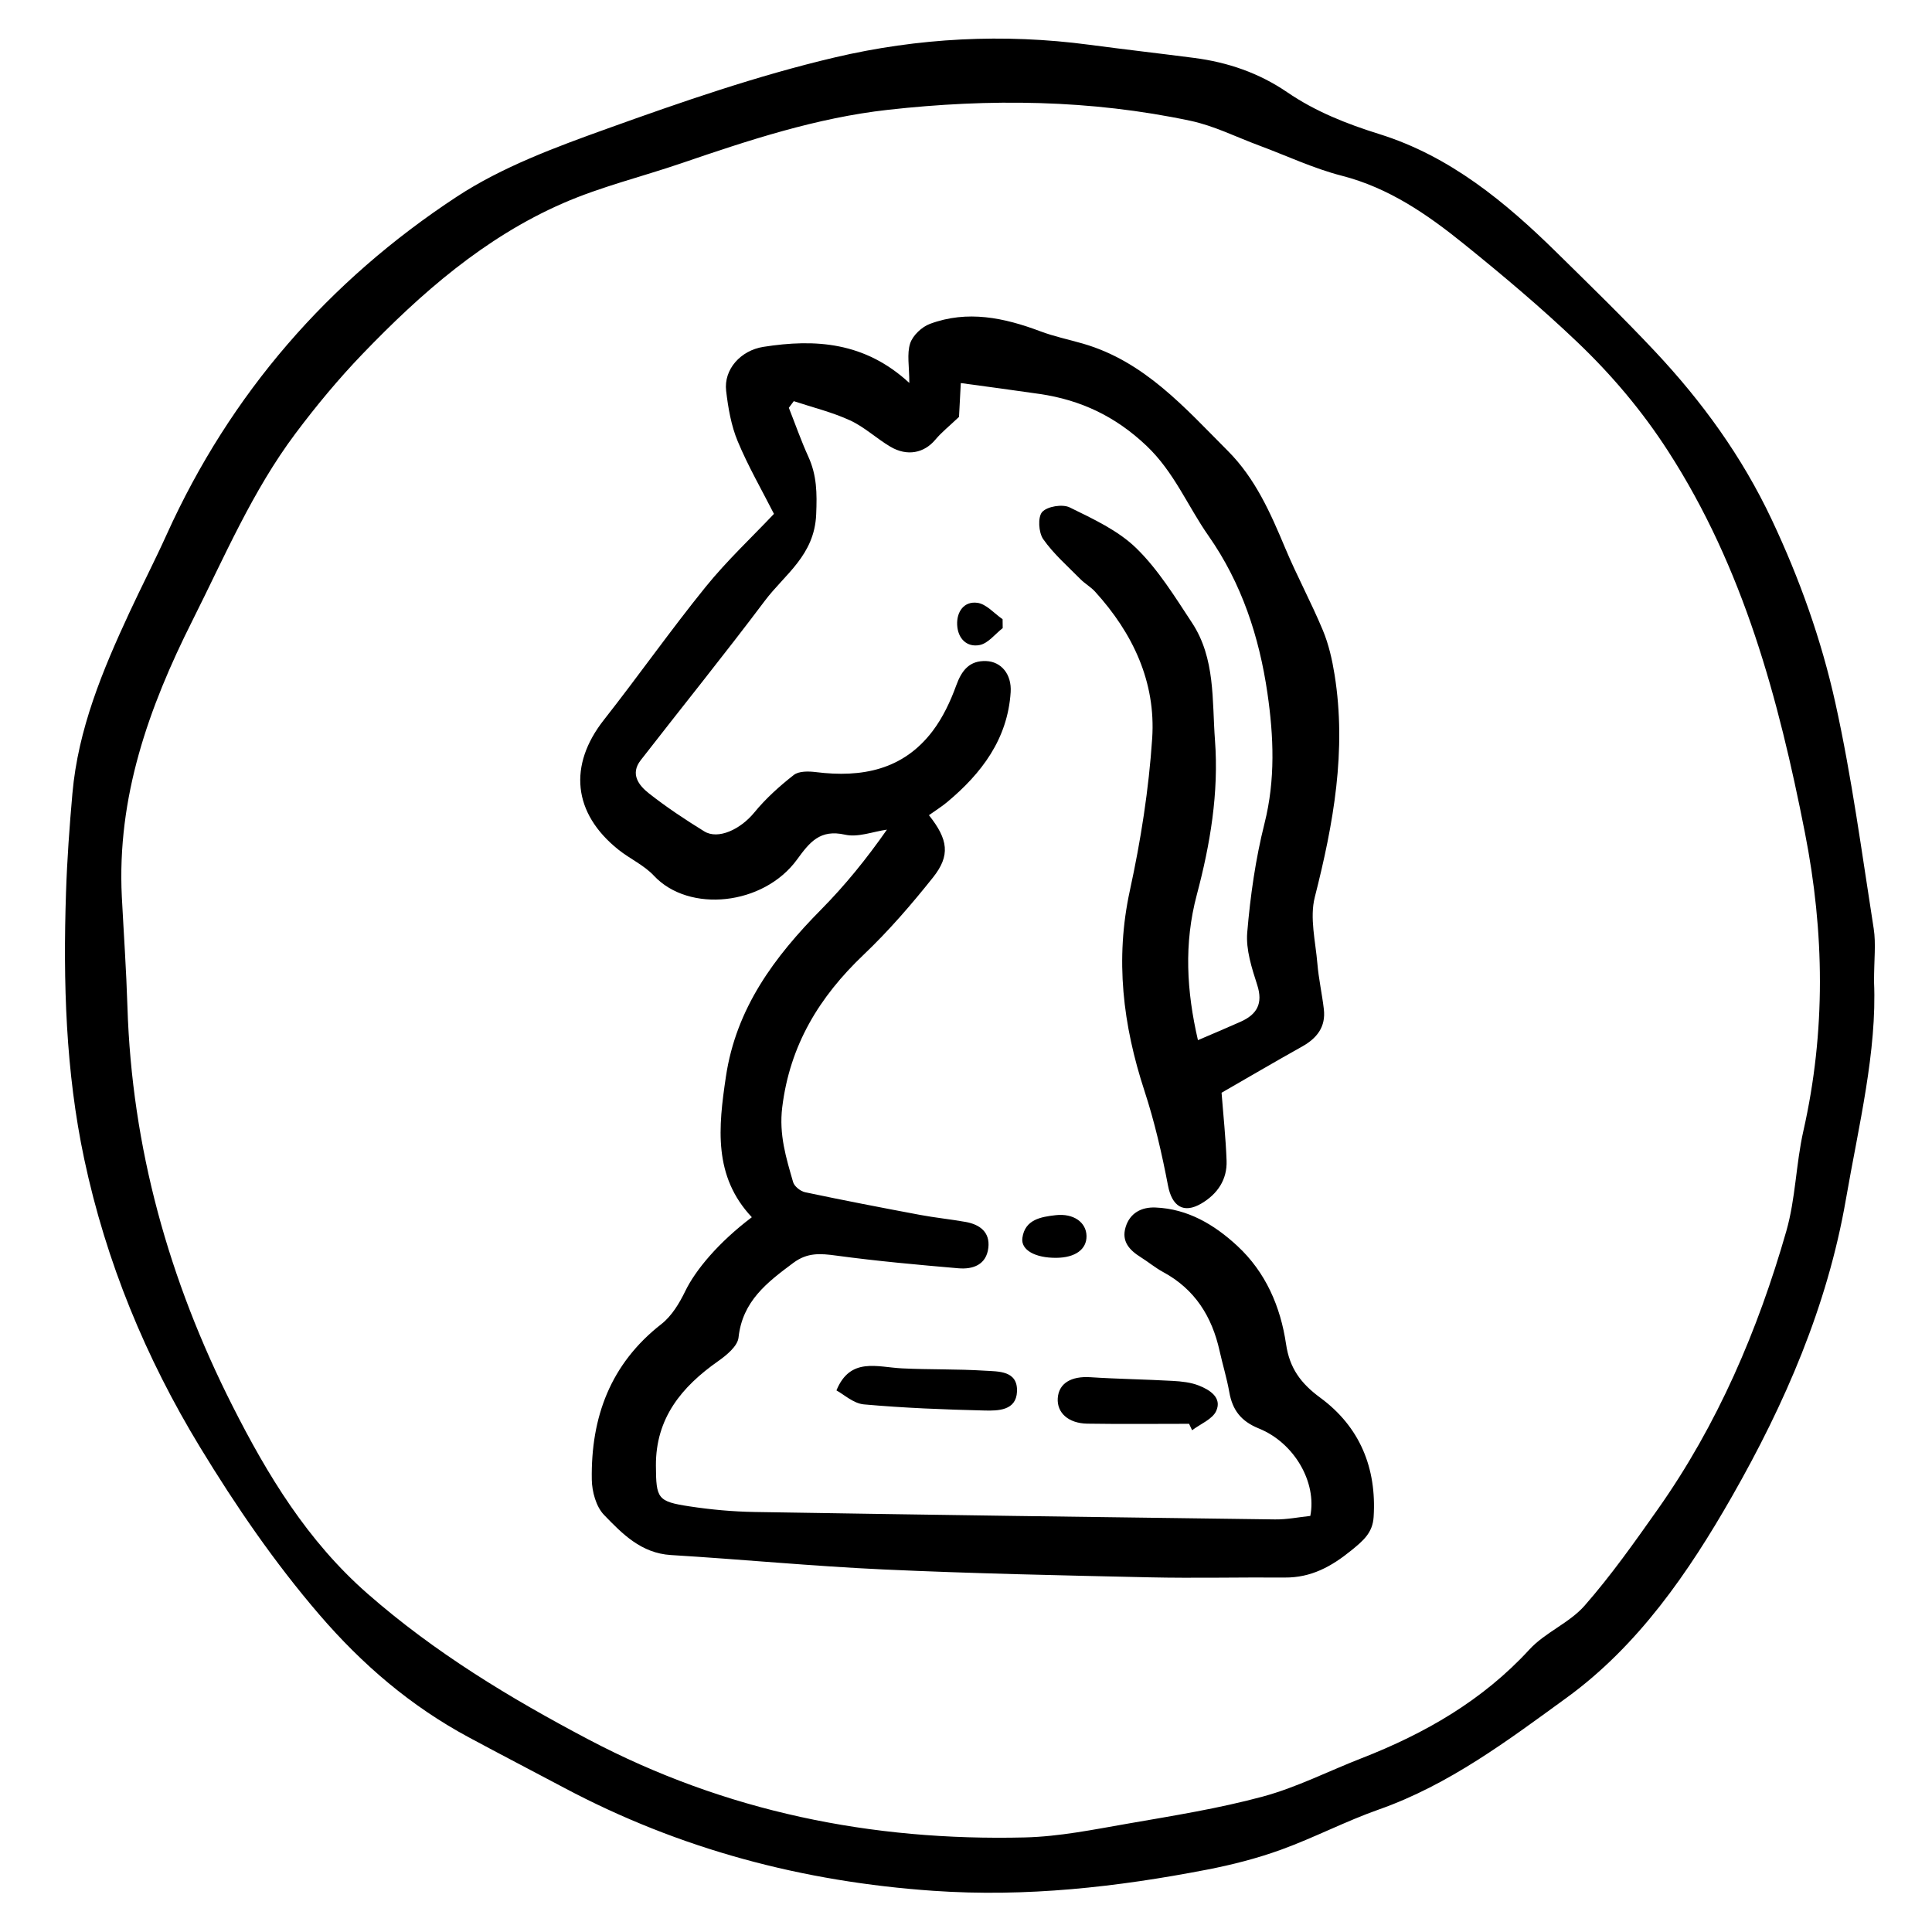
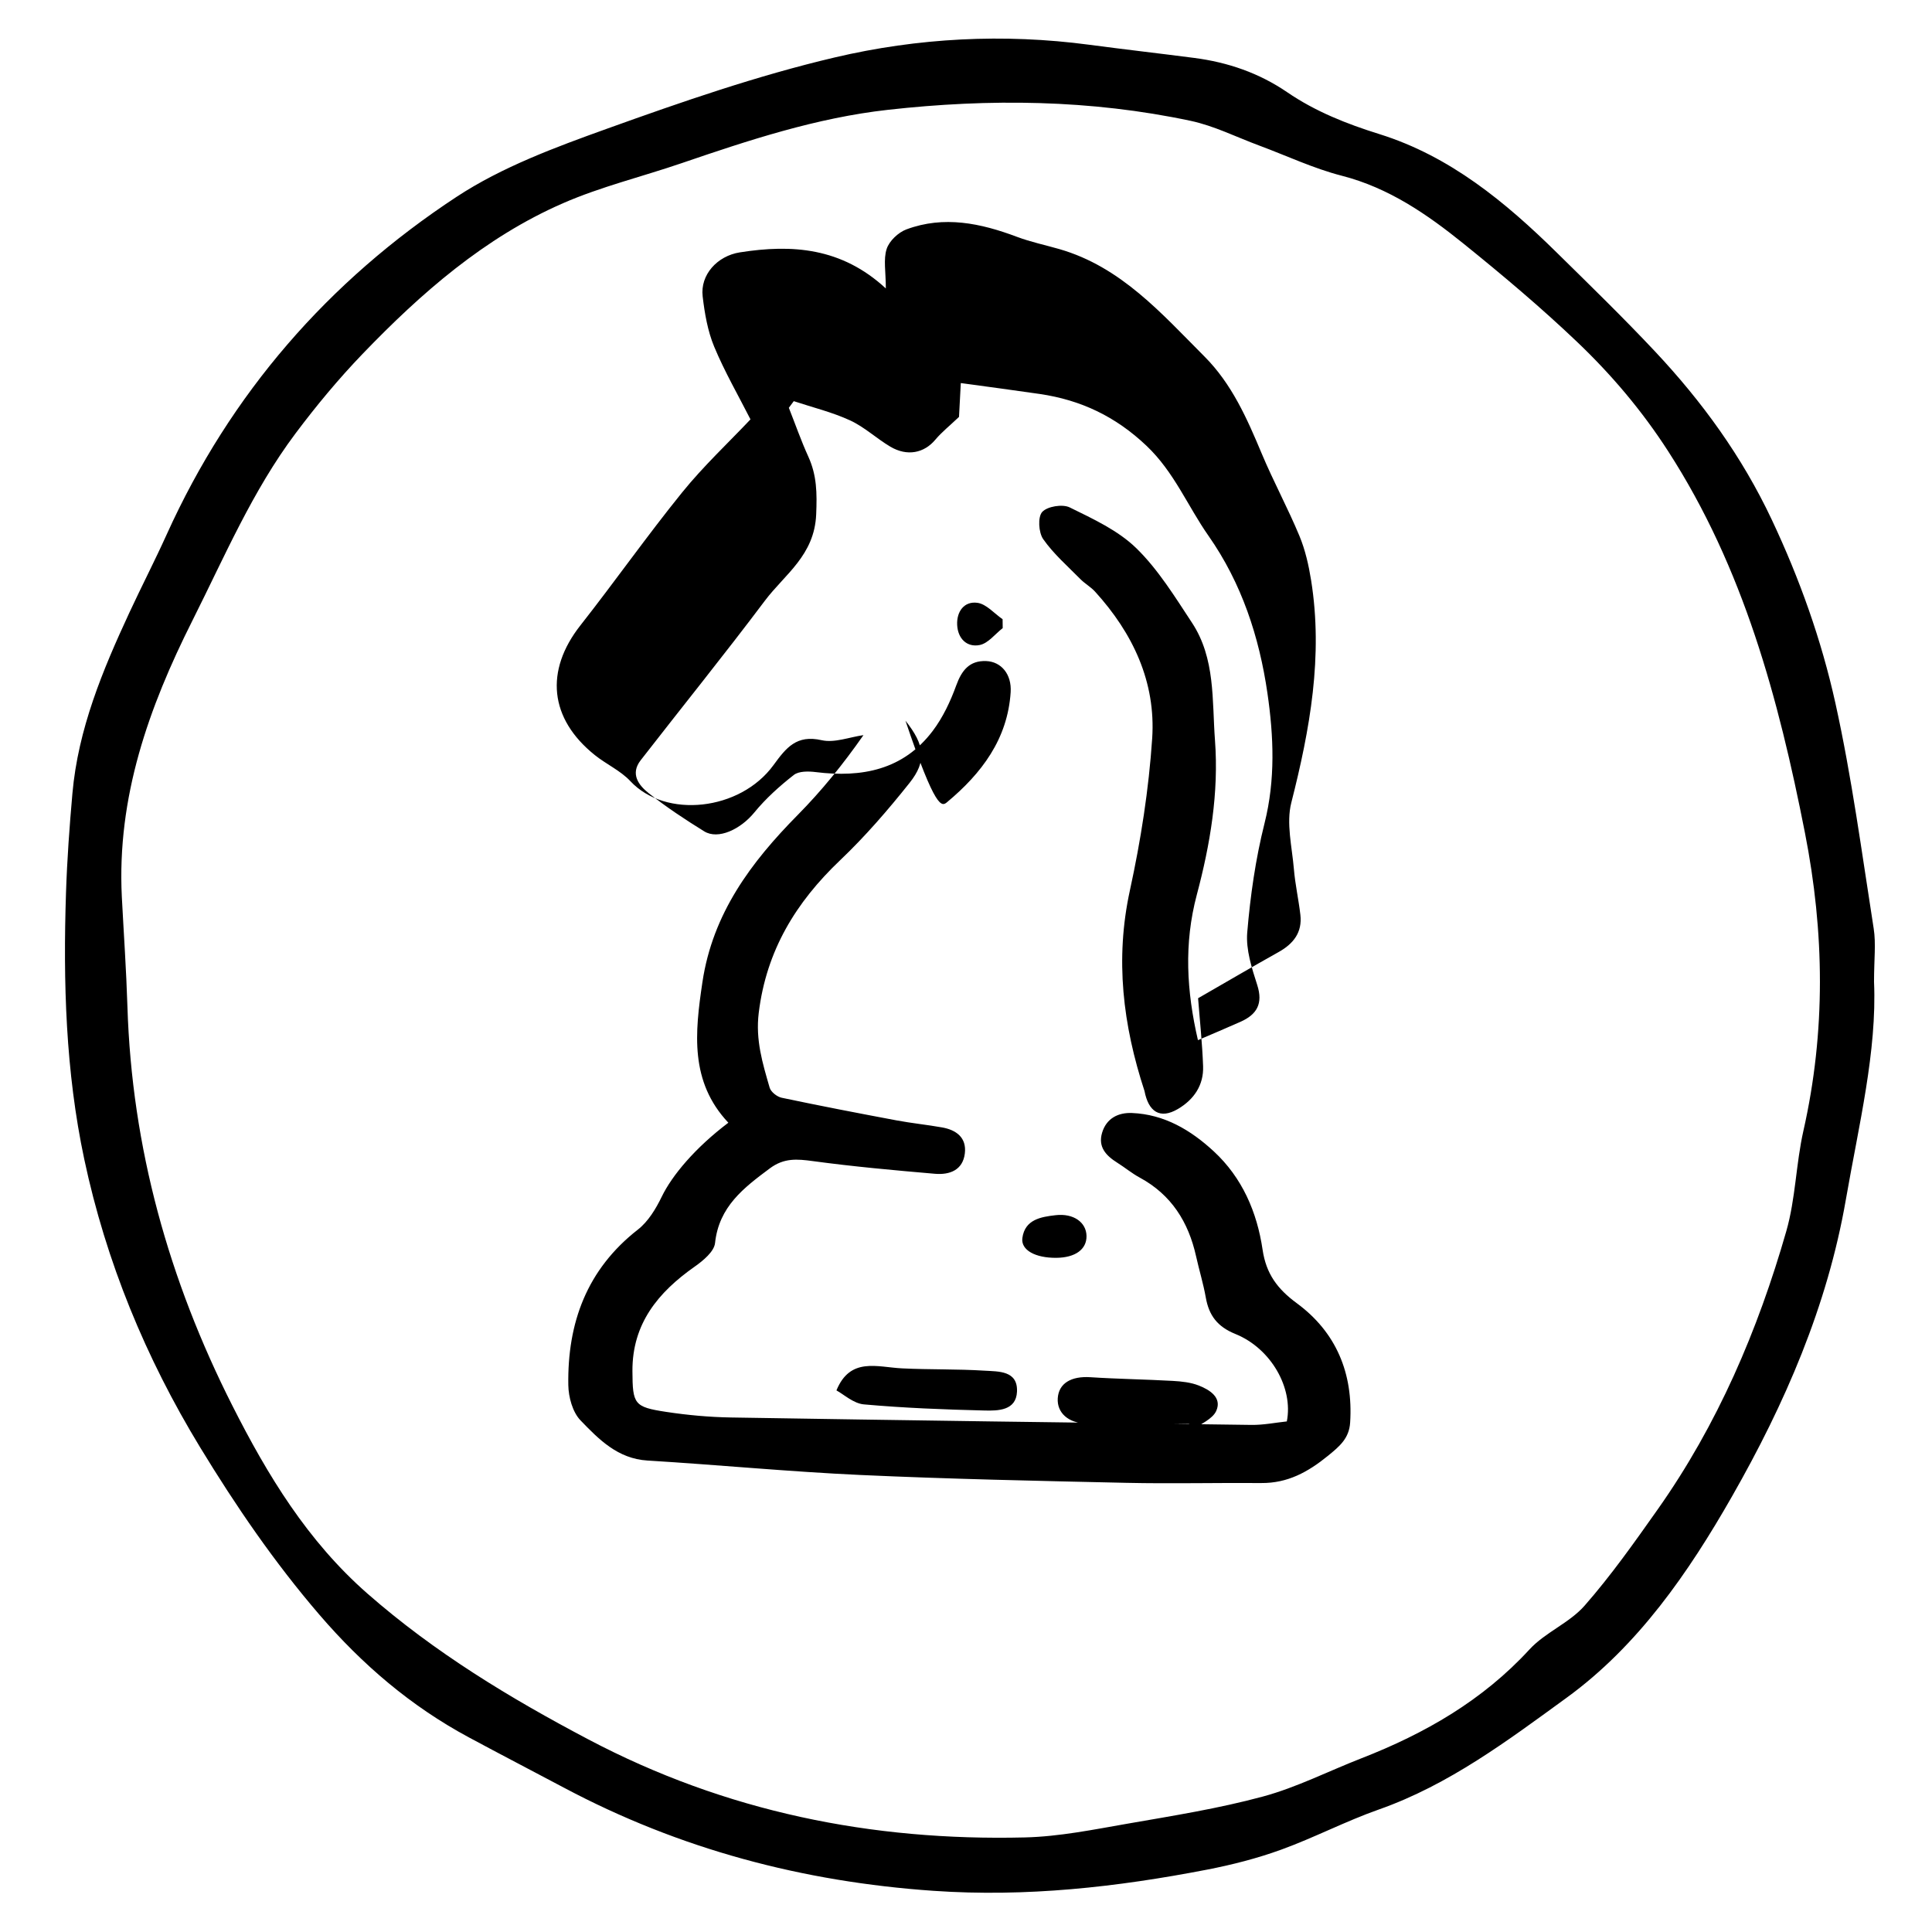
<svg xmlns="http://www.w3.org/2000/svg" version="1.1" id="Ebene_1" x="0px" y="0px" viewBox="0 0 500 500" xml:space="preserve">
-   <path d="M484.998,254.091c0.784,17.995-3.95,37.113-7.3,56.408c-4.782,27.542-15.776,52.811-29.474,76.805  c-11.23,19.672-24.271,38.612-42.778,52.067c-15.188,11.042-30.422,22.523-48.587,28.92c-8.586,3.024-16.73,7.292-25.291,10.4  c-6.211,2.255-12.702,3.915-19.198,5.173c-23.359,4.522-46.79,7.138-70.755,5.483c-33.831-2.336-65.721-10.77-95.65-26.685  c-8.214-4.368-16.478-8.641-24.668-13.052c-14.953-8.052-27.494-18.759-38.652-31.739c-11.655-13.558-21.619-28.132-30.84-43.279  c-14.105-23.171-24.364-48.055-30-74.587c-4.823-22.702-5.486-45.848-4.723-69c0.282-8.564,0.902-17.127,1.658-25.664  c1.476-16.663,7.802-31.846,14.748-46.803c3.146-6.774,6.577-13.418,9.654-20.222c16.488-36.454,41.833-65.571,75.019-87.374  c11.785-7.743,25.564-12.825,38.965-17.642c19.357-6.957,38.923-13.735,58.907-18.434c21.532-5.063,43.708-6.229,65.872-3.281  c9.043,1.203,18.109,2.237,27.156,3.408c8.694,1.126,16.785,3.899,24.077,8.886c7.309,4.998,15.392,8.189,23.843,10.829  c18.275,5.707,32.61,17.575,45.979,30.731c8.533,8.397,17.126,16.749,25.317,25.473c12.208,13.002,22.525,27.187,30.246,43.564  c7.225,15.325,12.844,31.099,16.46,47.421c4.267,19.265,6.861,38.907,9.928,58.426C485.521,244.214,484.998,248.284,484.998,254.091  z M31.528,232.091c0.493,9.462,1.154,18.92,1.449,28.388c1.14,36.535,10.73,70.823,27.168,103.321  c9.116,18.023,19.439,35.026,34.946,48.618c17.405,15.255,36.844,27.026,57.227,37.766c35.469,18.688,73.237,26.31,112.932,25.341  c8.87-0.216,17.739-2.025,26.53-3.555c11.745-2.044,23.578-3.92,35.06-7.027c8.749-2.368,16.992-6.586,25.492-9.898  c16.433-6.403,31.359-14.957,43.49-28.164c4.061-4.421,10.329-6.845,14.27-11.339c6.863-7.825,12.912-16.401,18.93-24.925  c15.492-21.94,25.912-46.333,33.273-71.999c2.405-8.385,2.489-17.408,4.423-25.961c5.816-25.726,5.456-51.418,0.395-77.146  c-6.825-34.696-15.877-68.506-35.419-98.77c-6.767-10.479-14.637-19.77-23.506-28.224c-9.374-8.935-19.321-17.308-29.407-25.443  c-9.444-7.618-19.361-14.467-31.518-17.59c-7.336-1.884-14.305-5.192-21.445-7.84c-5.885-2.183-11.622-5.084-17.699-6.375  c-25.907-5.502-52.086-5.783-78.335-2.845c-18.46,2.066-35.967,7.849-53.428,13.821c-10.216,3.494-20.821,6.058-30.674,10.361  c-20.284,8.858-36.719,23.25-51.891,39.033c-6.2,6.449-11.957,13.395-17.327,20.557C65.327,127.051,58.1,144.09,49.81,160.58  C38.441,183.195,30.245,206.323,31.528,232.091z M245.106,207.598c8.953-7.469,15.663-16.334,16.451-28.449  c0.304-4.672-2.457-7.916-6.337-8.066c-4.302-0.167-6.325,2.383-7.752,6.315c-1.498,4.129-3.454,8.288-6.086,11.77  c-7.627,10.089-18.335,12.138-30.232,10.652c-1.884-0.235-4.402-0.288-5.716,0.741c-3.695,2.891-7.267,6.101-10.23,9.724  c-3.538,4.326-9.329,7.103-12.956,4.865c-4.928-3.042-9.784-6.263-14.328-9.843c-2.599-2.047-4.89-4.982-2.108-8.563  c10.696-13.769,21.658-27.336,32.132-41.27c5.154-6.857,12.836-11.711,13.283-22.352c0.232-5.513,0.178-10.083-2.033-14.943  c-1.877-4.126-3.376-8.423-5.043-12.644c0.425-0.572,0.851-1.143,1.276-1.715c4.871,1.615,9.922,2.839,14.557,4.969  c3.727,1.713,6.852,4.688,10.421,6.804c4.38,2.596,8.762,1.666,11.664-1.805c1.611-1.928,3.626-3.519,6.121-5.893  c0.113-2.134,0.292-5.506,0.464-8.758c7.339,1.011,13.889,1.865,20.424,2.823c10.621,1.558,19.618,5.798,27.649,13.424  c7.155,6.794,10.629,15.578,16.024,23.276c8.605,12.279,13.14,26.168,15.258,40.73c1.621,11.145,2.092,22.392-0.752,33.689  c-2.322,9.222-3.677,18.769-4.475,28.255c-0.373,4.438,1.178,9.201,2.587,13.581c1.555,4.83-0.094,7.631-4.305,9.514  c-3.65,1.632-7.341,3.172-11.039,4.764c-2.932-12.68-3.667-24.943-0.29-37.641c3.453-12.981,5.719-26.355,4.701-39.957  c-0.776-10.374,0.135-21.197-5.955-30.436c-4.419-6.704-8.725-13.74-14.399-19.279c-4.72-4.608-11.192-7.586-17.244-10.562  c-1.862-0.915-5.812-0.272-7.121,1.179c-1.175,1.302-0.936,5.324,0.263,7.034c2.683,3.826,6.319,6.993,9.639,10.358  c1.156,1.172,2.668,2.003,3.771,3.214c9.796,10.763,15.765,23.413,14.793,37.991c-0.879,13.184-2.946,26.395-5.764,39.316  c-3.896,17.86-1.811,34.888,3.78,51.954c2.61,7.966,4.5,16.214,6.077,24.457c1.016,5.315,3.98,7.402,8.668,4.628  c4.125-2.44,6.671-6.15,6.492-11.061c-0.216-5.937-0.855-11.859-1.296-17.588c6.817-3.92,13.791-8.01,20.845-11.956  c3.843-2.149,6.152-5.097,5.625-9.648c-0.458-3.953-1.345-7.862-1.676-11.822c-0.48-5.737-2.025-11.858-0.668-17.192  c4.831-18.985,8.264-37.951,5.121-57.556c-0.625-3.896-1.517-7.858-3.025-11.481c-2.997-7.202-6.734-14.095-9.75-21.29  c-3.808-9.086-7.729-18.029-14.834-25.147c-11.128-11.15-21.591-23.19-37.558-27.791c-3.655-1.053-7.411-1.834-10.96-3.169  c-9.38-3.529-18.877-5.541-28.604-1.926c-2.103,0.782-4.443,2.993-5.112,5.054c-0.881,2.709-0.216,5.92-0.216,10.232  c-11.492-10.623-24.318-11.456-37.767-9.341c-5.88,0.924-10.295,5.819-9.639,11.393c0.52,4.414,1.299,8.971,2.991,13.035  c2.714,6.516,6.279,12.677,9.386,18.796c-5.725,6.06-12.173,12.092-17.676,18.89c-9.086,11.225-17.408,23.067-26.338,34.423  c-9.235,11.744-8.048,24.136,3.736,33.572c2.971,2.379,6.65,4.02,9.2,6.751c9.089,9.734,28.378,7.713,37.036-4.163  c3.294-4.518,5.963-7.915,12.452-6.446c3.34,0.756,7.202-0.798,10.828-1.308c-5.311,7.602-10.854,14.424-17.002,20.648  c-12.121,12.27-22.026,25.529-24.674,43.291c-1.949,13.074-3.295,25.74,6.711,36.367c-8.625,6.517-14.576,13.655-17.229,19.13  c-1.516,3.13-3.509,6.443-6.181,8.528c-13.209,10.303-18.266,24.141-18.007,40.26c0.05,3.106,1.109,6.988,3.155,9.11  c4.726,4.901,9.619,9.931,17.333,10.4c18.386,1.119,36.738,2.899,55.134,3.739c22.911,1.046,45.851,1.526,68.784,2.031  c11.64,0.257,23.291-0.036,34.936,0.053c6.806,0.052,12.059-2.823,17.269-7.061c3.059-2.489,5.466-4.534,5.725-8.586  c0.817-12.745-3.602-23.39-13.815-30.899c-5.026-3.695-7.927-7.62-8.843-13.841c-1.432-9.722-5.265-18.638-12.632-25.453  c-5.938-5.493-12.802-9.591-21.185-9.925c-3.54-0.141-6.592,1.364-7.715,5.096c-1.112,3.699,1.019,5.944,3.911,7.759  c1.971,1.237,3.78,2.754,5.818,3.856c8.203,4.438,12.626,11.508,14.595,20.39c0.791,3.565,1.879,7.071,2.511,10.661  c0.819,4.652,3.021,7.55,7.659,9.427c9.195,3.721,15.03,13.949,13.309,22.629c-2.936,0.306-6.033,0.942-9.122,0.903  c-44.896-0.57-89.792-1.189-134.685-1.923c-5.626-0.092-11.285-0.606-16.849-1.453c-8.285-1.26-8.653-1.997-8.7-10.541  c-0.068-12.275,6.641-20.392,16.1-27.04c2.184-1.535,5.041-3.886,5.28-6.109c1.015-9.433,7.404-14.285,14.19-19.335  c3.657-2.721,7.021-2.429,11.106-1.876c10.496,1.422,21.061,2.377,31.619,3.284c3.759,0.323,7.219-0.909,7.735-5.291  c0.479-4.063-2.203-6.051-5.883-6.706c-3.913-0.697-7.882-1.088-11.788-1.821c-9.931-1.863-19.854-3.776-29.739-5.862  c-1.199-0.253-2.789-1.504-3.108-2.608c-1.818-6.29-3.687-12.318-2.824-19.358c1.975-16.122,9.595-28.591,21.076-39.512  c6.474-6.158,12.379-12.996,17.951-19.997c4.525-5.686,3.937-9.817-1.054-16.107C242.162,209.721,243.716,208.758,245.106,207.598z   M223.567,363.454c10.37,0.93,20.799,1.336,31.214,1.586c3.527,0.085,8.2,0.031,8.416-4.884c0.24-5.478-4.78-5.199-8.381-5.426  c-7.1-0.448-14.239-0.251-21.348-0.596c-6.439-0.313-13.42-3.005-16.998,5.703C218.337,360.837,220.857,363.211,223.567,363.454z   M308.514,370.15c2.161-1.646,5.3-2.86,6.259-5.036c1.51-3.426-1.689-5.421-4.506-6.534c-2.089-0.825-4.478-1.076-6.755-1.205  c-7.098-0.4-14.215-0.49-21.308-0.952c-4.98-0.325-8.215,1.571-8.46,5.459c-0.235,3.737,2.734,6.481,7.65,6.559  c8.778,0.14,17.56,0.039,26.341,0.039C307.995,369.038,308.254,369.594,308.514,370.15z M281.189,319.856  c-0.065-3.51-3.341-5.906-8.02-5.365c-3.768,0.436-7.912,1.103-8.579,5.884c-0.439,3.146,3.353,5.192,8.77,5.149  C278.279,325.486,281.253,323.333,281.189,319.856z M259.472,160.255c-2.164-1.49-4.199-3.931-6.524-4.247  c-3.434-0.468-5.402,2.283-5.233,5.735c0.171,3.489,2.488,5.855,5.837,5.186c2.186-0.436,3.978-2.847,5.947-4.373  C259.49,161.788,259.481,161.022,259.472,160.255z" />
+   <path d="M484.998,254.091c0.784,17.995-3.95,37.113-7.3,56.408c-4.782,27.542-15.776,52.811-29.474,76.805  c-11.23,19.672-24.271,38.612-42.778,52.067c-15.188,11.042-30.422,22.523-48.587,28.92c-8.586,3.024-16.73,7.292-25.291,10.4  c-6.211,2.255-12.702,3.915-19.198,5.173c-23.359,4.522-46.79,7.138-70.755,5.483c-33.831-2.336-65.721-10.77-95.65-26.685  c-8.214-4.368-16.478-8.641-24.668-13.052c-14.953-8.052-27.494-18.759-38.652-31.739c-11.655-13.558-21.619-28.132-30.84-43.279  c-14.105-23.171-24.364-48.055-30-74.587c-4.823-22.702-5.486-45.848-4.723-69c0.282-8.564,0.902-17.127,1.658-25.664  c1.476-16.663,7.802-31.846,14.748-46.803c3.146-6.774,6.577-13.418,9.654-20.222c16.488-36.454,41.833-65.571,75.019-87.374  c11.785-7.743,25.564-12.825,38.965-17.642c19.357-6.957,38.923-13.735,58.907-18.434c21.532-5.063,43.708-6.229,65.872-3.281  c9.043,1.203,18.109,2.237,27.156,3.408c8.694,1.126,16.785,3.899,24.077,8.886c7.309,4.998,15.392,8.189,23.843,10.829  c18.275,5.707,32.61,17.575,45.979,30.731c8.533,8.397,17.126,16.749,25.317,25.473c12.208,13.002,22.525,27.187,30.246,43.564  c7.225,15.325,12.844,31.099,16.46,47.421c4.267,19.265,6.861,38.907,9.928,58.426C485.521,244.214,484.998,248.284,484.998,254.091  z M31.528,232.091c0.493,9.462,1.154,18.92,1.449,28.388c1.14,36.535,10.73,70.823,27.168,103.321  c9.116,18.023,19.439,35.026,34.946,48.618c17.405,15.255,36.844,27.026,57.227,37.766c35.469,18.688,73.237,26.31,112.932,25.341  c8.87-0.216,17.739-2.025,26.53-3.555c11.745-2.044,23.578-3.92,35.06-7.027c8.749-2.368,16.992-6.586,25.492-9.898  c16.433-6.403,31.359-14.957,43.49-28.164c4.061-4.421,10.329-6.845,14.27-11.339c6.863-7.825,12.912-16.401,18.93-24.925  c15.492-21.94,25.912-46.333,33.273-71.999c2.405-8.385,2.489-17.408,4.423-25.961c5.816-25.726,5.456-51.418,0.395-77.146  c-6.825-34.696-15.877-68.506-35.419-98.77c-6.767-10.479-14.637-19.77-23.506-28.224c-9.374-8.935-19.321-17.308-29.407-25.443  c-9.444-7.618-19.361-14.467-31.518-17.59c-7.336-1.884-14.305-5.192-21.445-7.84c-5.885-2.183-11.622-5.084-17.699-6.375  c-25.907-5.502-52.086-5.783-78.335-2.845c-18.46,2.066-35.967,7.849-53.428,13.821c-10.216,3.494-20.821,6.058-30.674,10.361  c-20.284,8.858-36.719,23.25-51.891,39.033c-6.2,6.449-11.957,13.395-17.327,20.557C65.327,127.051,58.1,144.09,49.81,160.58  C38.441,183.195,30.245,206.323,31.528,232.091z M245.106,207.598c8.953-7.469,15.663-16.334,16.451-28.449  c0.304-4.672-2.457-7.916-6.337-8.066c-4.302-0.167-6.325,2.383-7.752,6.315c-1.498,4.129-3.454,8.288-6.086,11.77  c-7.627,10.089-18.335,12.138-30.232,10.652c-1.884-0.235-4.402-0.288-5.716,0.741c-3.695,2.891-7.267,6.101-10.23,9.724  c-3.538,4.326-9.329,7.103-12.956,4.865c-4.928-3.042-9.784-6.263-14.328-9.843c-2.599-2.047-4.89-4.982-2.108-8.563  c10.696-13.769,21.658-27.336,32.132-41.27c5.154-6.857,12.836-11.711,13.283-22.352c0.232-5.513,0.178-10.083-2.033-14.943  c-1.877-4.126-3.376-8.423-5.043-12.644c0.425-0.572,0.851-1.143,1.276-1.715c4.871,1.615,9.922,2.839,14.557,4.969  c3.727,1.713,6.852,4.688,10.421,6.804c4.38,2.596,8.762,1.666,11.664-1.805c1.611-1.928,3.626-3.519,6.121-5.893  c0.113-2.134,0.292-5.506,0.464-8.758c7.339,1.011,13.889,1.865,20.424,2.823c10.621,1.558,19.618,5.798,27.649,13.424  c7.155,6.794,10.629,15.578,16.024,23.276c8.605,12.279,13.14,26.168,15.258,40.73c1.621,11.145,2.092,22.392-0.752,33.689  c-2.322,9.222-3.677,18.769-4.475,28.255c-0.373,4.438,1.178,9.201,2.587,13.581c1.555,4.83-0.094,7.631-4.305,9.514  c-3.65,1.632-7.341,3.172-11.039,4.764c-2.932-12.68-3.667-24.943-0.29-37.641c3.453-12.981,5.719-26.355,4.701-39.957  c-0.776-10.374,0.135-21.197-5.955-30.436c-4.419-6.704-8.725-13.74-14.399-19.279c-4.72-4.608-11.192-7.586-17.244-10.562  c-1.862-0.915-5.812-0.272-7.121,1.179c-1.175,1.302-0.936,5.324,0.263,7.034c2.683,3.826,6.319,6.993,9.639,10.358  c1.156,1.172,2.668,2.003,3.771,3.214c9.796,10.763,15.765,23.413,14.793,37.991c-0.879,13.184-2.946,26.395-5.764,39.316  c-3.896,17.86-1.811,34.888,3.78,51.954c1.016,5.315,3.98,7.402,8.668,4.628  c4.125-2.44,6.671-6.15,6.492-11.061c-0.216-5.937-0.855-11.859-1.296-17.588c6.817-3.92,13.791-8.01,20.845-11.956  c3.843-2.149,6.152-5.097,5.625-9.648c-0.458-3.953-1.345-7.862-1.676-11.822c-0.48-5.737-2.025-11.858-0.668-17.192  c4.831-18.985,8.264-37.951,5.121-57.556c-0.625-3.896-1.517-7.858-3.025-11.481c-2.997-7.202-6.734-14.095-9.75-21.29  c-3.808-9.086-7.729-18.029-14.834-25.147c-11.128-11.15-21.591-23.19-37.558-27.791c-3.655-1.053-7.411-1.834-10.96-3.169  c-9.38-3.529-18.877-5.541-28.604-1.926c-2.103,0.782-4.443,2.993-5.112,5.054c-0.881,2.709-0.216,5.92-0.216,10.232  c-11.492-10.623-24.318-11.456-37.767-9.341c-5.88,0.924-10.295,5.819-9.639,11.393c0.52,4.414,1.299,8.971,2.991,13.035  c2.714,6.516,6.279,12.677,9.386,18.796c-5.725,6.06-12.173,12.092-17.676,18.89c-9.086,11.225-17.408,23.067-26.338,34.423  c-9.235,11.744-8.048,24.136,3.736,33.572c2.971,2.379,6.65,4.02,9.2,6.751c9.089,9.734,28.378,7.713,37.036-4.163  c3.294-4.518,5.963-7.915,12.452-6.446c3.34,0.756,7.202-0.798,10.828-1.308c-5.311,7.602-10.854,14.424-17.002,20.648  c-12.121,12.27-22.026,25.529-24.674,43.291c-1.949,13.074-3.295,25.74,6.711,36.367c-8.625,6.517-14.576,13.655-17.229,19.13  c-1.516,3.13-3.509,6.443-6.181,8.528c-13.209,10.303-18.266,24.141-18.007,40.26c0.05,3.106,1.109,6.988,3.155,9.11  c4.726,4.901,9.619,9.931,17.333,10.4c18.386,1.119,36.738,2.899,55.134,3.739c22.911,1.046,45.851,1.526,68.784,2.031  c11.64,0.257,23.291-0.036,34.936,0.053c6.806,0.052,12.059-2.823,17.269-7.061c3.059-2.489,5.466-4.534,5.725-8.586  c0.817-12.745-3.602-23.39-13.815-30.899c-5.026-3.695-7.927-7.62-8.843-13.841c-1.432-9.722-5.265-18.638-12.632-25.453  c-5.938-5.493-12.802-9.591-21.185-9.925c-3.54-0.141-6.592,1.364-7.715,5.096c-1.112,3.699,1.019,5.944,3.911,7.759  c1.971,1.237,3.78,2.754,5.818,3.856c8.203,4.438,12.626,11.508,14.595,20.39c0.791,3.565,1.879,7.071,2.511,10.661  c0.819,4.652,3.021,7.55,7.659,9.427c9.195,3.721,15.03,13.949,13.309,22.629c-2.936,0.306-6.033,0.942-9.122,0.903  c-44.896-0.57-89.792-1.189-134.685-1.923c-5.626-0.092-11.285-0.606-16.849-1.453c-8.285-1.26-8.653-1.997-8.7-10.541  c-0.068-12.275,6.641-20.392,16.1-27.04c2.184-1.535,5.041-3.886,5.28-6.109c1.015-9.433,7.404-14.285,14.19-19.335  c3.657-2.721,7.021-2.429,11.106-1.876c10.496,1.422,21.061,2.377,31.619,3.284c3.759,0.323,7.219-0.909,7.735-5.291  c0.479-4.063-2.203-6.051-5.883-6.706c-3.913-0.697-7.882-1.088-11.788-1.821c-9.931-1.863-19.854-3.776-29.739-5.862  c-1.199-0.253-2.789-1.504-3.108-2.608c-1.818-6.29-3.687-12.318-2.824-19.358c1.975-16.122,9.595-28.591,21.076-39.512  c6.474-6.158,12.379-12.996,17.951-19.997c4.525-5.686,3.937-9.817-1.054-16.107C242.162,209.721,243.716,208.758,245.106,207.598z   M223.567,363.454c10.37,0.93,20.799,1.336,31.214,1.586c3.527,0.085,8.2,0.031,8.416-4.884c0.24-5.478-4.78-5.199-8.381-5.426  c-7.1-0.448-14.239-0.251-21.348-0.596c-6.439-0.313-13.42-3.005-16.998,5.703C218.337,360.837,220.857,363.211,223.567,363.454z   M308.514,370.15c2.161-1.646,5.3-2.86,6.259-5.036c1.51-3.426-1.689-5.421-4.506-6.534c-2.089-0.825-4.478-1.076-6.755-1.205  c-7.098-0.4-14.215-0.49-21.308-0.952c-4.98-0.325-8.215,1.571-8.46,5.459c-0.235,3.737,2.734,6.481,7.65,6.559  c8.778,0.14,17.56,0.039,26.341,0.039C307.995,369.038,308.254,369.594,308.514,370.15z M281.189,319.856  c-0.065-3.51-3.341-5.906-8.02-5.365c-3.768,0.436-7.912,1.103-8.579,5.884c-0.439,3.146,3.353,5.192,8.77,5.149  C278.279,325.486,281.253,323.333,281.189,319.856z M259.472,160.255c-2.164-1.49-4.199-3.931-6.524-4.247  c-3.434-0.468-5.402,2.283-5.233,5.735c0.171,3.489,2.488,5.855,5.837,5.186c2.186-0.436,3.978-2.847,5.947-4.373  C259.49,161.788,259.481,161.022,259.472,160.255z" />
</svg>